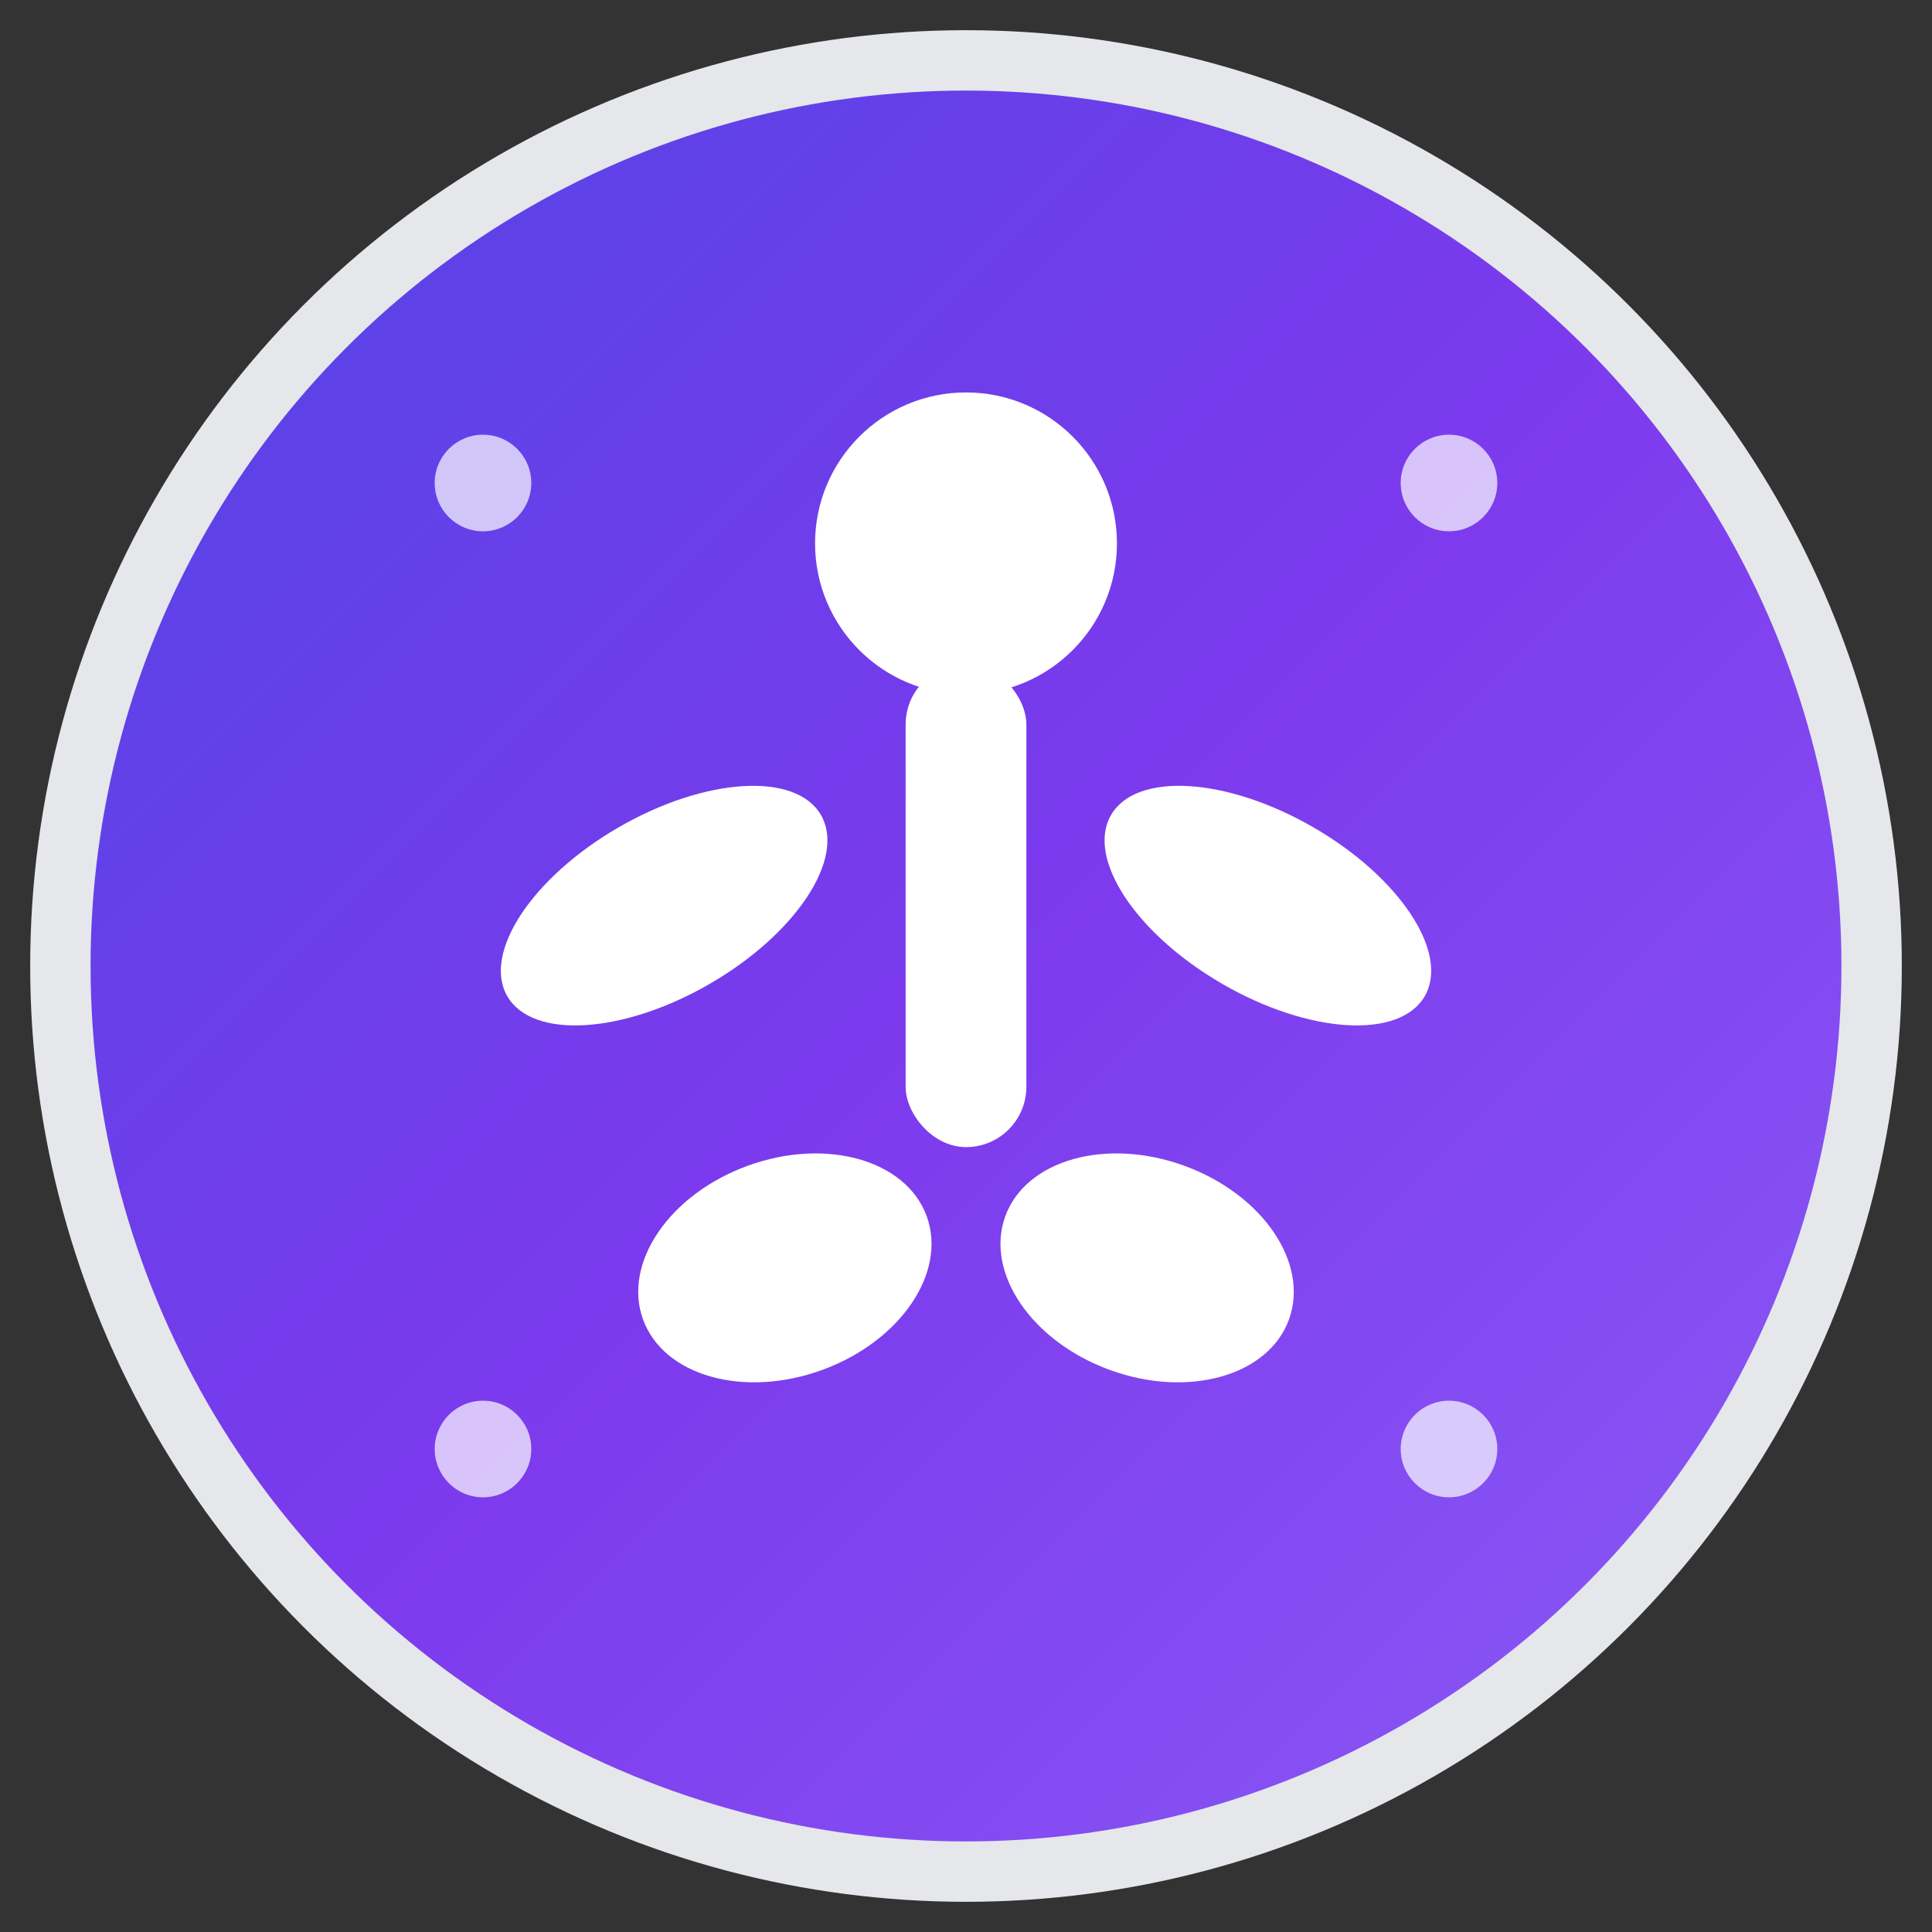
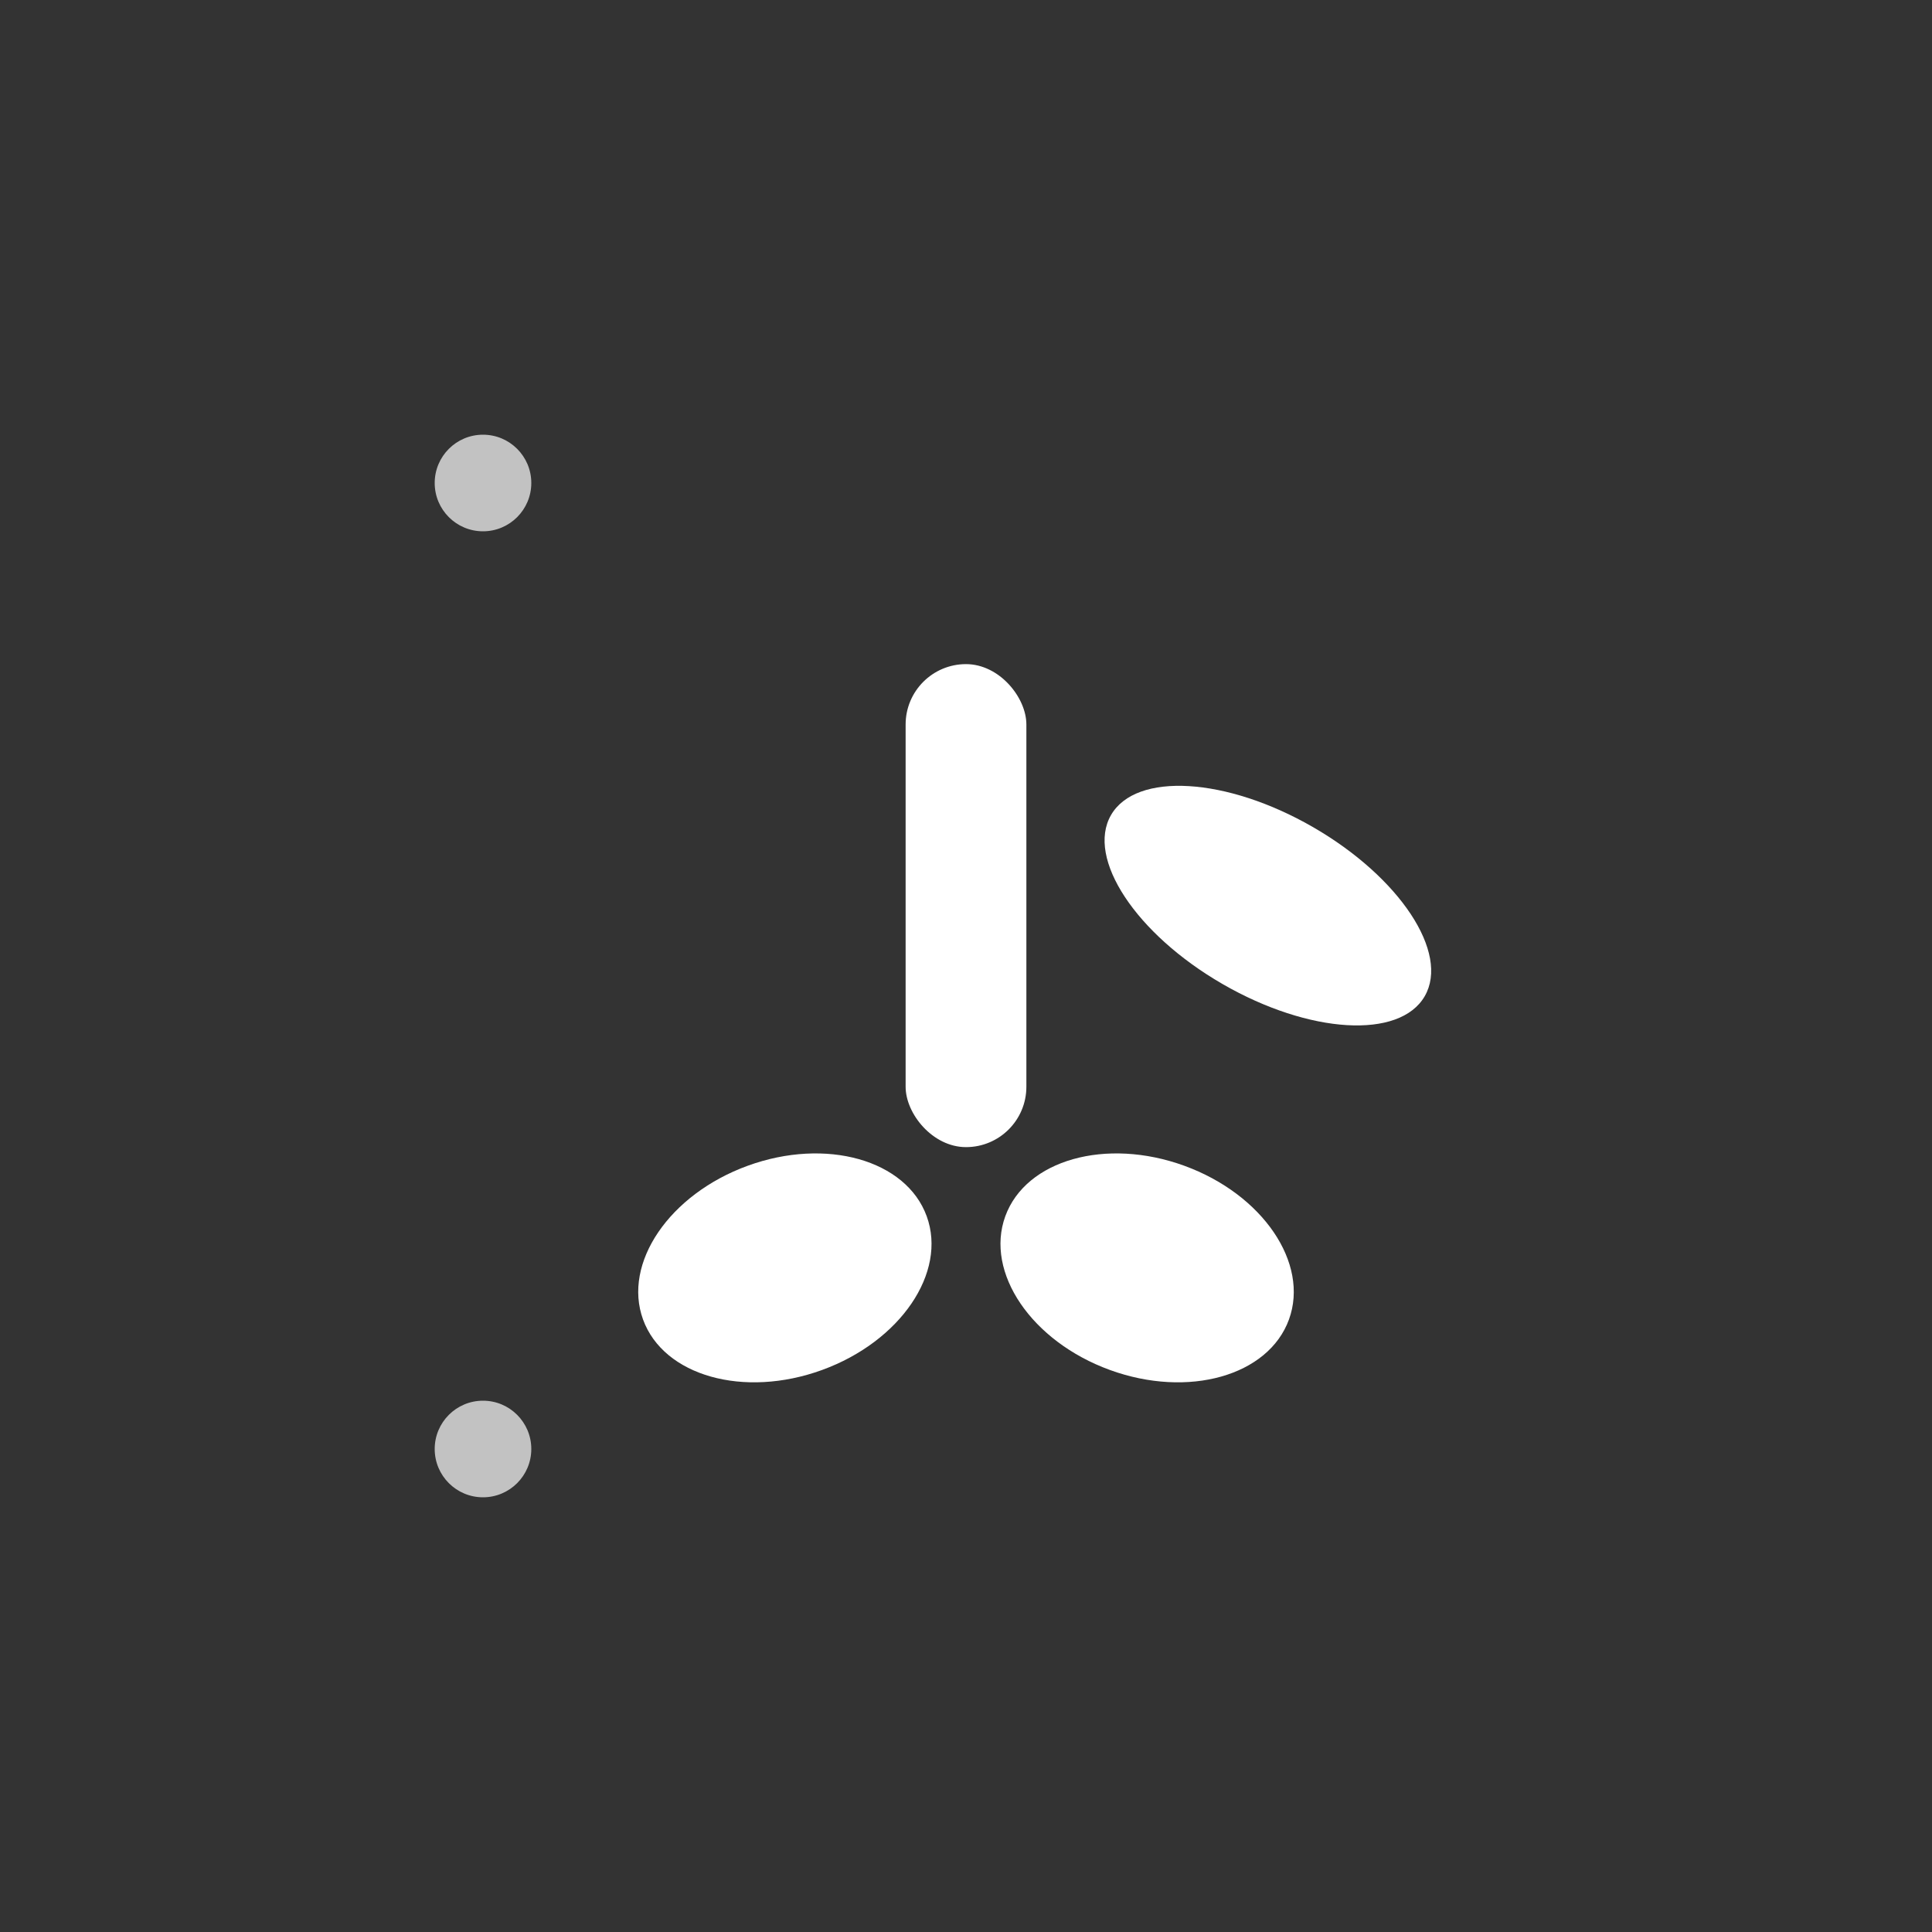
<svg xmlns="http://www.w3.org/2000/svg" viewBox="0 0 32 32" width="32" height="32">
  <rect x="0" y="0" width="32" height="32" fill="#333333" stroke="none" />
  <defs>
    <linearGradient id="grad1" x1="0%" y1="0%" x2="100%" y2="100%">
      <stop offset="0%" style="stop-color:#4F46E5;stop-opacity:1" />
      <stop offset="50%" style="stop-color:#7C3AED;stop-opacity:1" />
      <stop offset="100%" style="stop-color:#8B5CF6;stop-opacity:1" />
    </linearGradient>
  </defs>
-   <circle cx="16" cy="16" r="15" fill="url(#grad1)" stroke="#E5E7EB" stroke-width="1" />
  <g fill="white" stroke="none">
-     <circle cx="16" cy="9" r="2.5" />
    <rect x="15" y="11" width="2" height="8" rx="1" />
-     <ellipse cx="11" cy="15" rx="3" ry="1.5" transform="rotate(-30 11 15)" />
    <ellipse cx="21" cy="15" rx="3" ry="1.5" transform="rotate(30 21 15)" />
    <ellipse cx="13" cy="21" rx="2.5" ry="1.8" transform="rotate(-20 13 21)" />
    <ellipse cx="19" cy="21" rx="2.5" ry="1.8" transform="rotate(20 19 21)" />
    <circle cx="8" cy="8" r="0.8" opacity="0.7" />
-     <circle cx="24" cy="8" r="0.8" opacity="0.7" />
    <circle cx="8" cy="24" r="0.8" opacity="0.7" />
-     <circle cx="24" cy="24" r="0.8" opacity="0.7" />
  </g>
</svg>